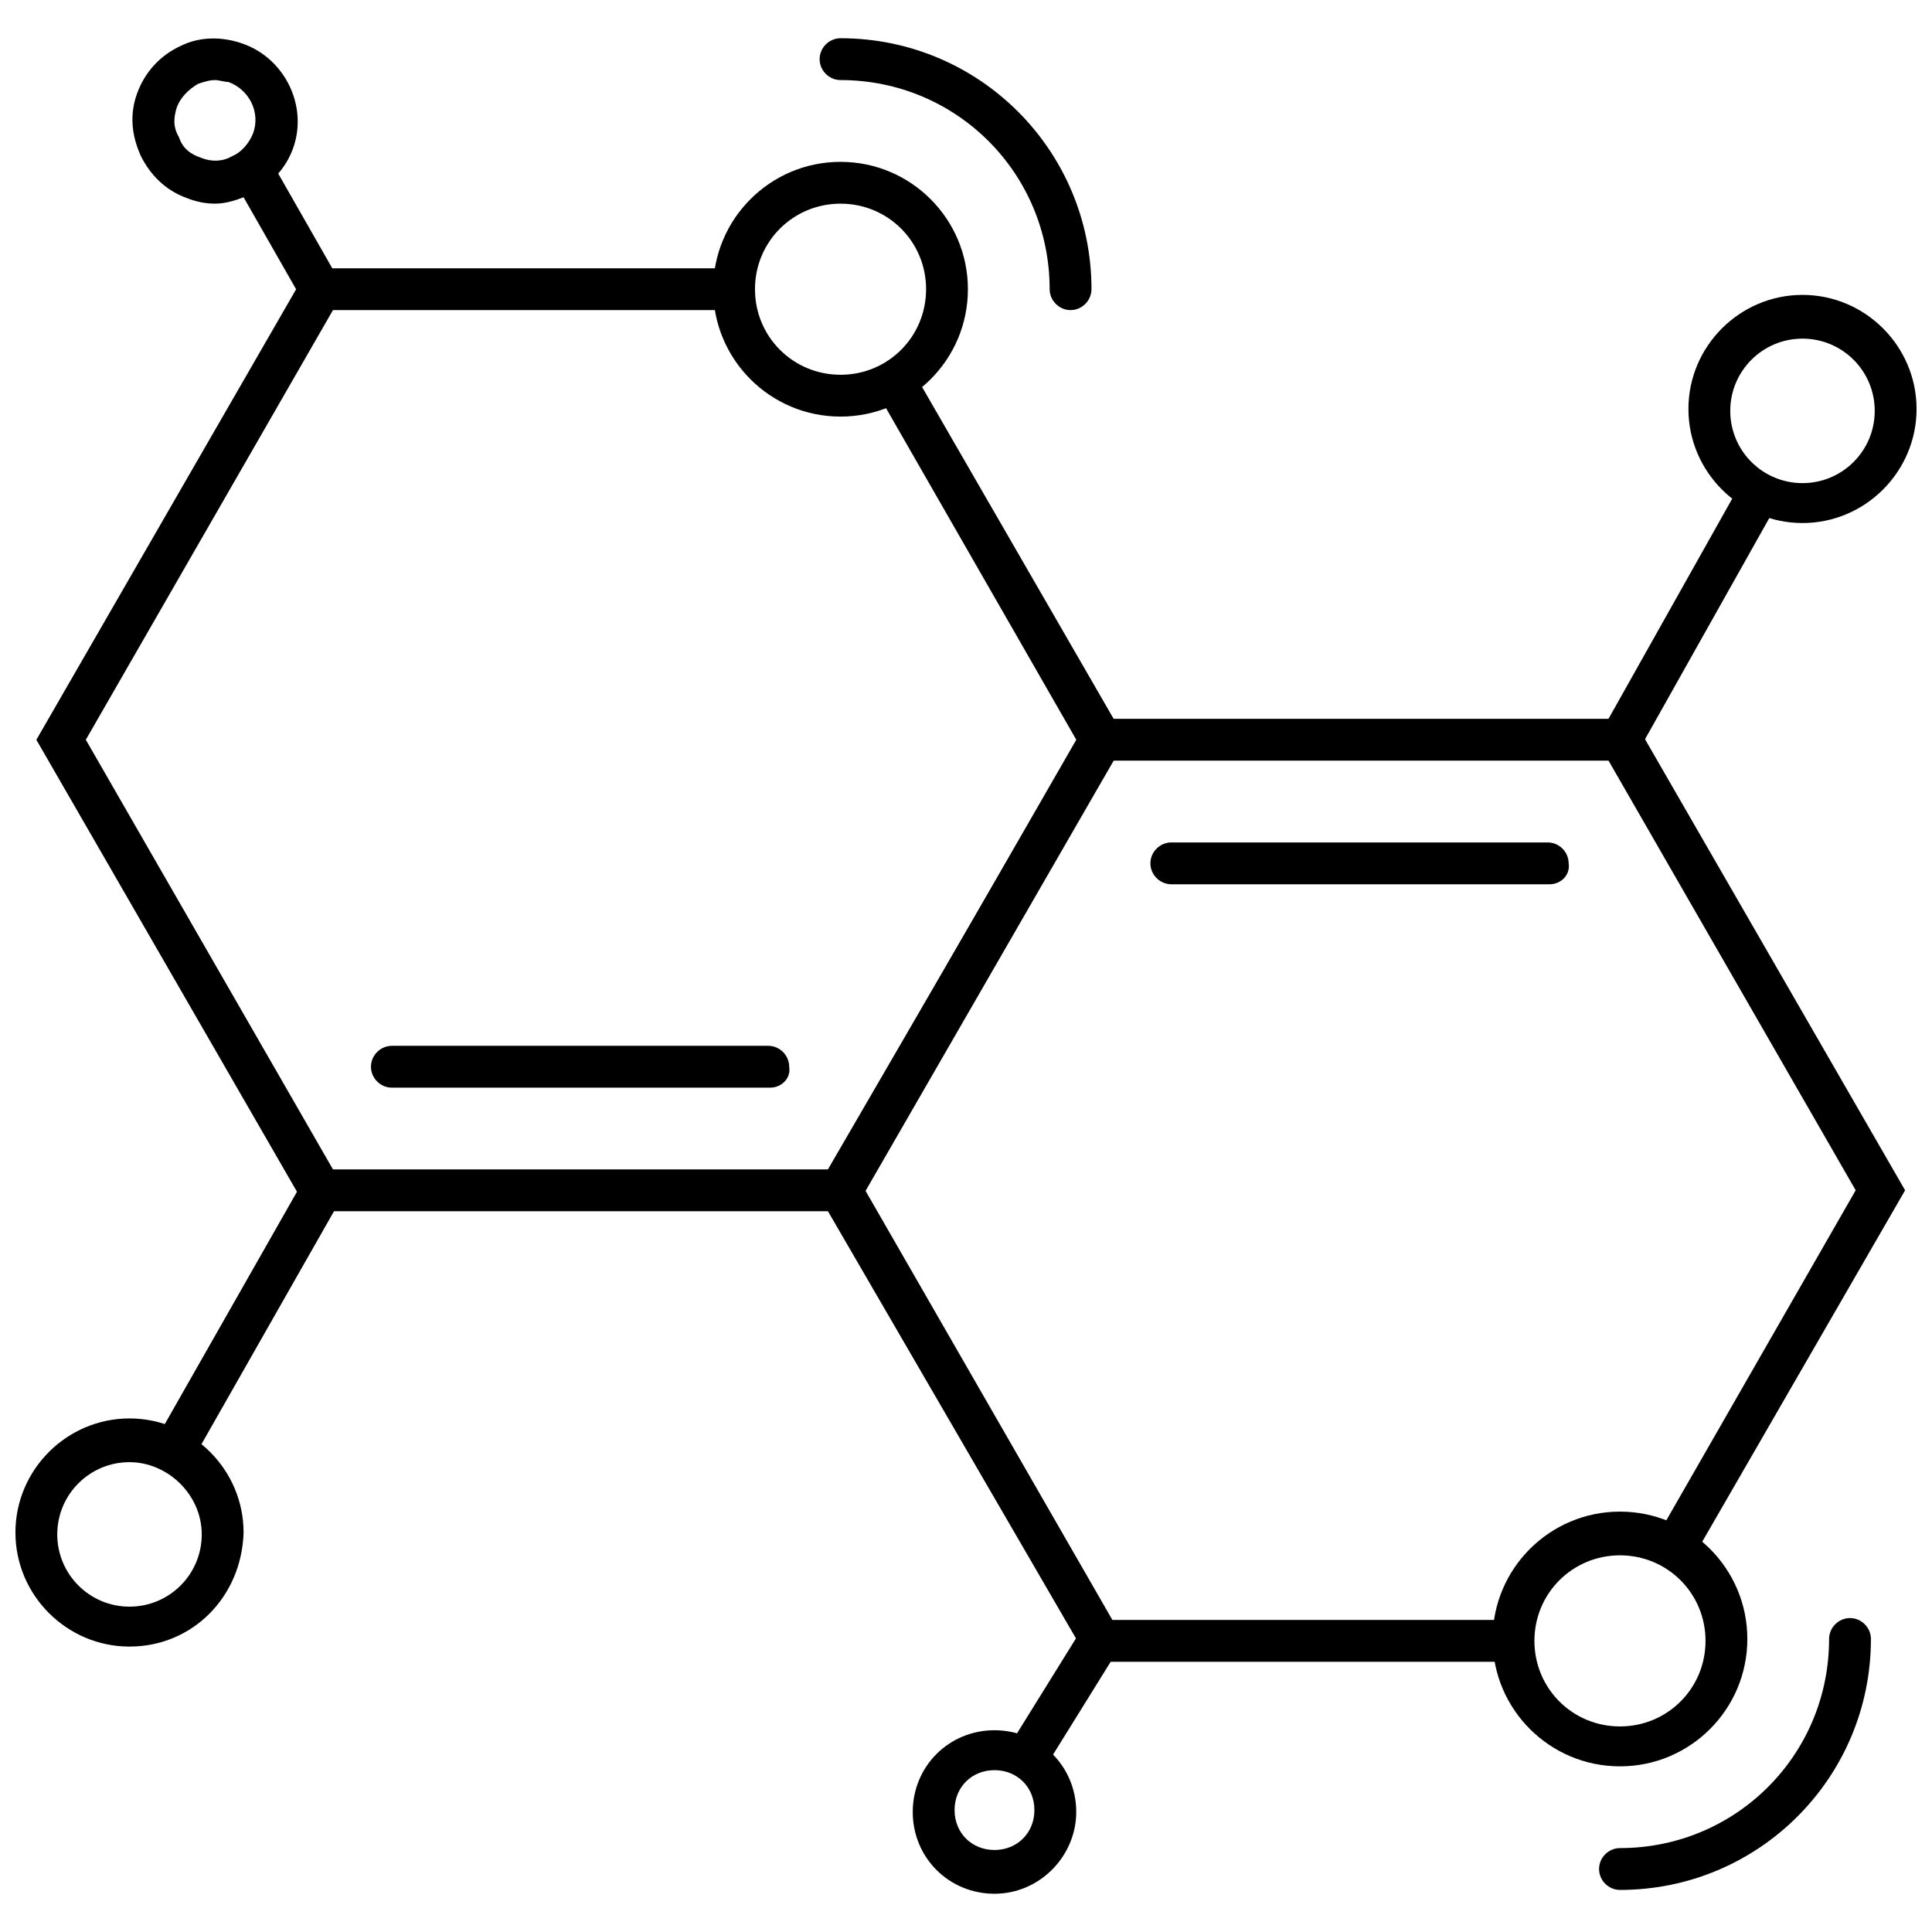
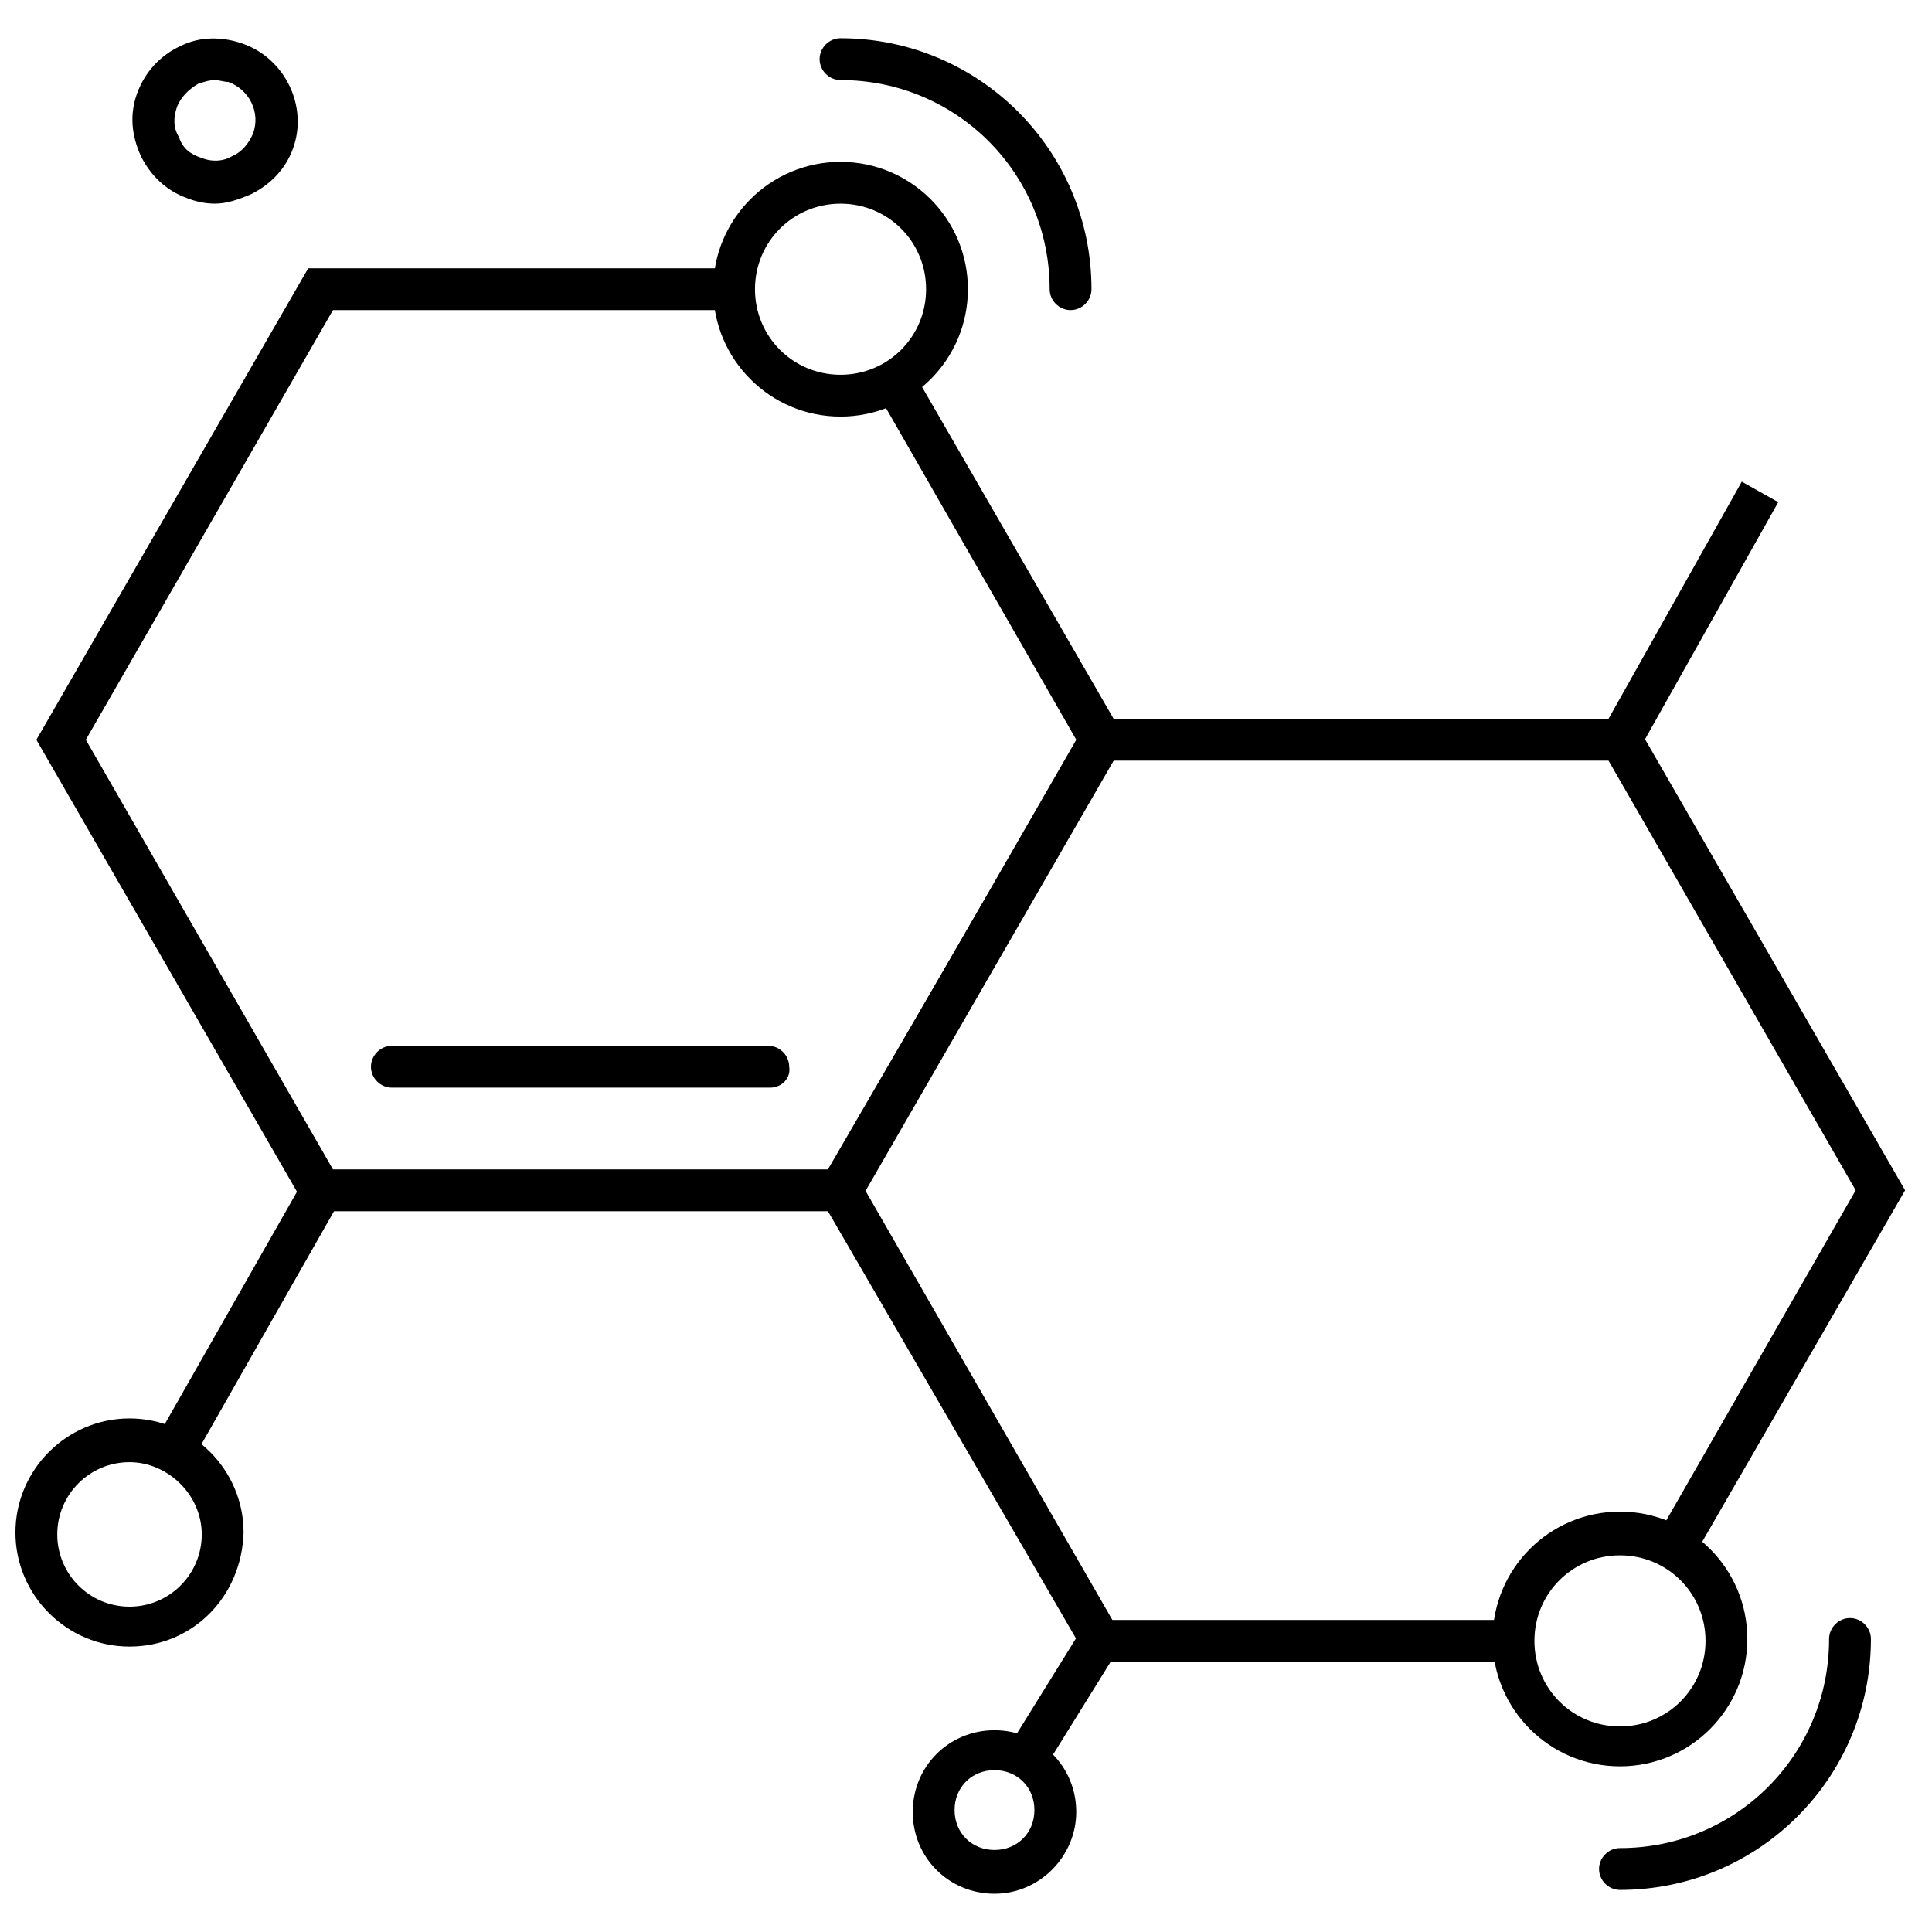
<svg xmlns="http://www.w3.org/2000/svg" width="800px" height="800px" version="1.1" viewBox="144 144 512 512">
  <defs>
    <clipPath id="b">
-       <path d="m591 222h60.902v61h-60.902z" />
-     </clipPath>
+       </clipPath>
    <clipPath id="a">
      <path d="m148.09 519h60.906v62h-60.906z" />
    </clipPath>
  </defs>
  <path d="m370.27 464.99h-144.59l-72.043-124.94 72.043-124.95h112.86v11.082h-106.3l-65.496 113.86 65.496 113.86h131.49l65.496-113.86-52.898-92.199 9.57-5.543 56.43 97.742z" />
  <path d="m348.11 432.24h-100.26c-3.023 0-5.543-2.519-5.543-5.543 0-3.023 2.519-5.543 5.543-5.543h99.754c3.023 0 5.543 2.519 5.543 5.543 0.504 3.023-2.016 5.543-5.039 5.543z" />
  <path d="m545.09 584.39h-112.35l-72.547-124.95 72.547-124.95h144.09l72.043 124.95-56.426 97.738-9.57-5.543 52.898-92.195-65.496-113.86h-131.49l-65.496 113.86 65.496 113.86h106.3z" />
-   <path d="m554.67 378.34h-100.26c-3.023 0-5.543-2.519-5.543-5.543 0-3.023 2.519-5.543 5.543-5.543h99.754c3.023 0 5.543 2.519 5.543 5.543 0.504 3.023-2.016 5.543-5.039 5.543z" />
  <path d="m605.59 271.64 9.664 5.43-37.023 65.883-9.664-5.43z" />
  <g clip-path="url(#b)">
-     <path d="m621.68 282.61c-16.625 0-30.23-13.602-30.23-30.23 0-16.625 13.602-30.23 30.23-30.23 16.625 0 30.23 13.602 30.23 30.23-0.004 16.629-13.605 30.23-30.23 30.23zm0-48.867c-10.578 0-19.145 8.566-19.145 19.145s8.566 19.145 19.145 19.145 19.145-8.566 19.145-19.145c0-10.582-8.566-19.145-19.145-19.145z" />
+     <path d="m621.68 282.61c-16.625 0-30.23-13.602-30.23-30.23 0-16.625 13.602-30.23 30.23-30.23 16.625 0 30.23 13.602 30.23 30.23-0.004 16.629-13.605 30.23-30.23 30.23zc-10.578 0-19.145 8.566-19.145 19.145s8.566 19.145 19.145 19.145 19.145-8.566 19.145-19.145c0-10.582-8.566-19.145-19.145-19.145z" />
  </g>
  <path d="m224.58 456.52 9.633 5.481-39.613 69.629-9.633-5.481z" />
  <g clip-path="url(#a)">
    <path d="m178.32 580.36c-16.625 0-30.23-13.602-30.23-30.23 0-16.625 13.602-30.23 30.23-30.23 16.625 0 30.23 13.602 30.23 30.23-0.508 17.129-13.605 30.23-30.23 30.23zm0-48.871c-10.578 0-19.145 8.566-19.145 19.145s8.566 19.145 19.145 19.145 19.145-8.566 19.145-19.145-9.07-19.145-19.145-19.145z" />
  </g>
  <path d="m427.71 226.18c-3.023 0-5.543-2.519-5.543-5.543 0-30.73-24.688-55.418-55.418-55.418-3.023 0-5.543-2.519-5.543-5.543 0-3.023 2.519-5.543 5.543-5.543 36.777 0 66.504 29.727 66.504 66.504 0 3.023-2.519 5.543-5.543 5.543z" />
  <path d="m366.75 254.4c-18.641 0-33.754-15.113-33.754-33.754s15.113-33.754 33.754-33.754 33.754 15.113 33.754 33.754c0.004 18.641-15.113 33.754-33.754 33.754zm0-56.426c-12.594 0-22.672 10.078-22.672 22.672s10.078 22.672 22.672 22.672 22.672-10.078 22.672-22.672c0-12.598-10.074-22.672-22.672-22.672z" />
  <path d="m573.31 644.85c-3.023 0-5.543-2.519-5.543-5.543 0-3.023 2.519-5.543 5.543-5.543 30.73 0 55.418-24.688 55.418-55.418 0-3.023 2.519-5.543 5.543-5.543 3.023 0 5.543 2.519 5.543 5.543 0 36.777-29.727 66.504-66.504 66.504z" />
  <path d="m573.31 612.1c-18.641 0-33.754-15.113-33.754-33.754s15.113-33.754 33.754-33.754 33.754 15.113 33.754 33.754-15.113 33.754-33.754 33.754zm0-55.922c-12.594 0-22.672 10.078-22.672 22.672s10.078 22.672 22.672 22.672 22.672-10.078 22.672-22.672c0-12.598-10.078-22.672-22.672-22.672z" />
  <path d="m430.78 575.55 9.418 5.844-19.398 31.246-9.418-5.844z" />
  <path d="m407.55 645.86c-12.09 0-21.664-9.574-21.664-21.664 0-12.09 9.574-21.664 21.664-21.664 12.09 0 21.664 9.574 21.664 21.664 0 11.586-9.57 21.664-21.664 21.664zm0-32.75c-6.047 0-10.578 4.535-10.578 10.578 0 6.047 4.535 10.578 10.578 10.578 6.047 0 10.578-4.535 10.578-10.578 0.004-6.043-4.531-10.578-10.578-10.578z" />
-   <path d="m215.49 186.07 18.23 31.941-9.625 5.496-18.23-31.941z" />
  <path d="m200.99 197.97c-2.519 0-5.039-0.504-7.559-1.512-5.539-2.016-9.57-6.047-12.09-11.086-2.519-5.543-3.019-11.082-1.008-16.625 2.016-5.543 6.047-10.078 11.59-12.594 5.039-2.519 11.082-2.519 16.625-0.504 11.082 4.031 17.129 16.625 13.098 27.711-2.016 5.543-6.047 9.574-11.082 12.09-3.527 1.512-6.551 2.519-9.574 2.519zm0-32.75c-1.512 0-3.023 0.504-4.535 1.008-2.516 1.512-4.531 3.527-5.539 6.047-1.008 3.023-1.008 5.543 0.504 8.059 1.008 3.023 3.023 4.535 6.047 5.543 2.519 1.008 5.543 1.008 8.062-0.504 2.519-1.008 4.535-3.527 5.543-6.047 2.016-5.543-1.008-11.586-6.551-13.602-1.012 0-2.523-0.504-3.531-0.504z" />
</svg>